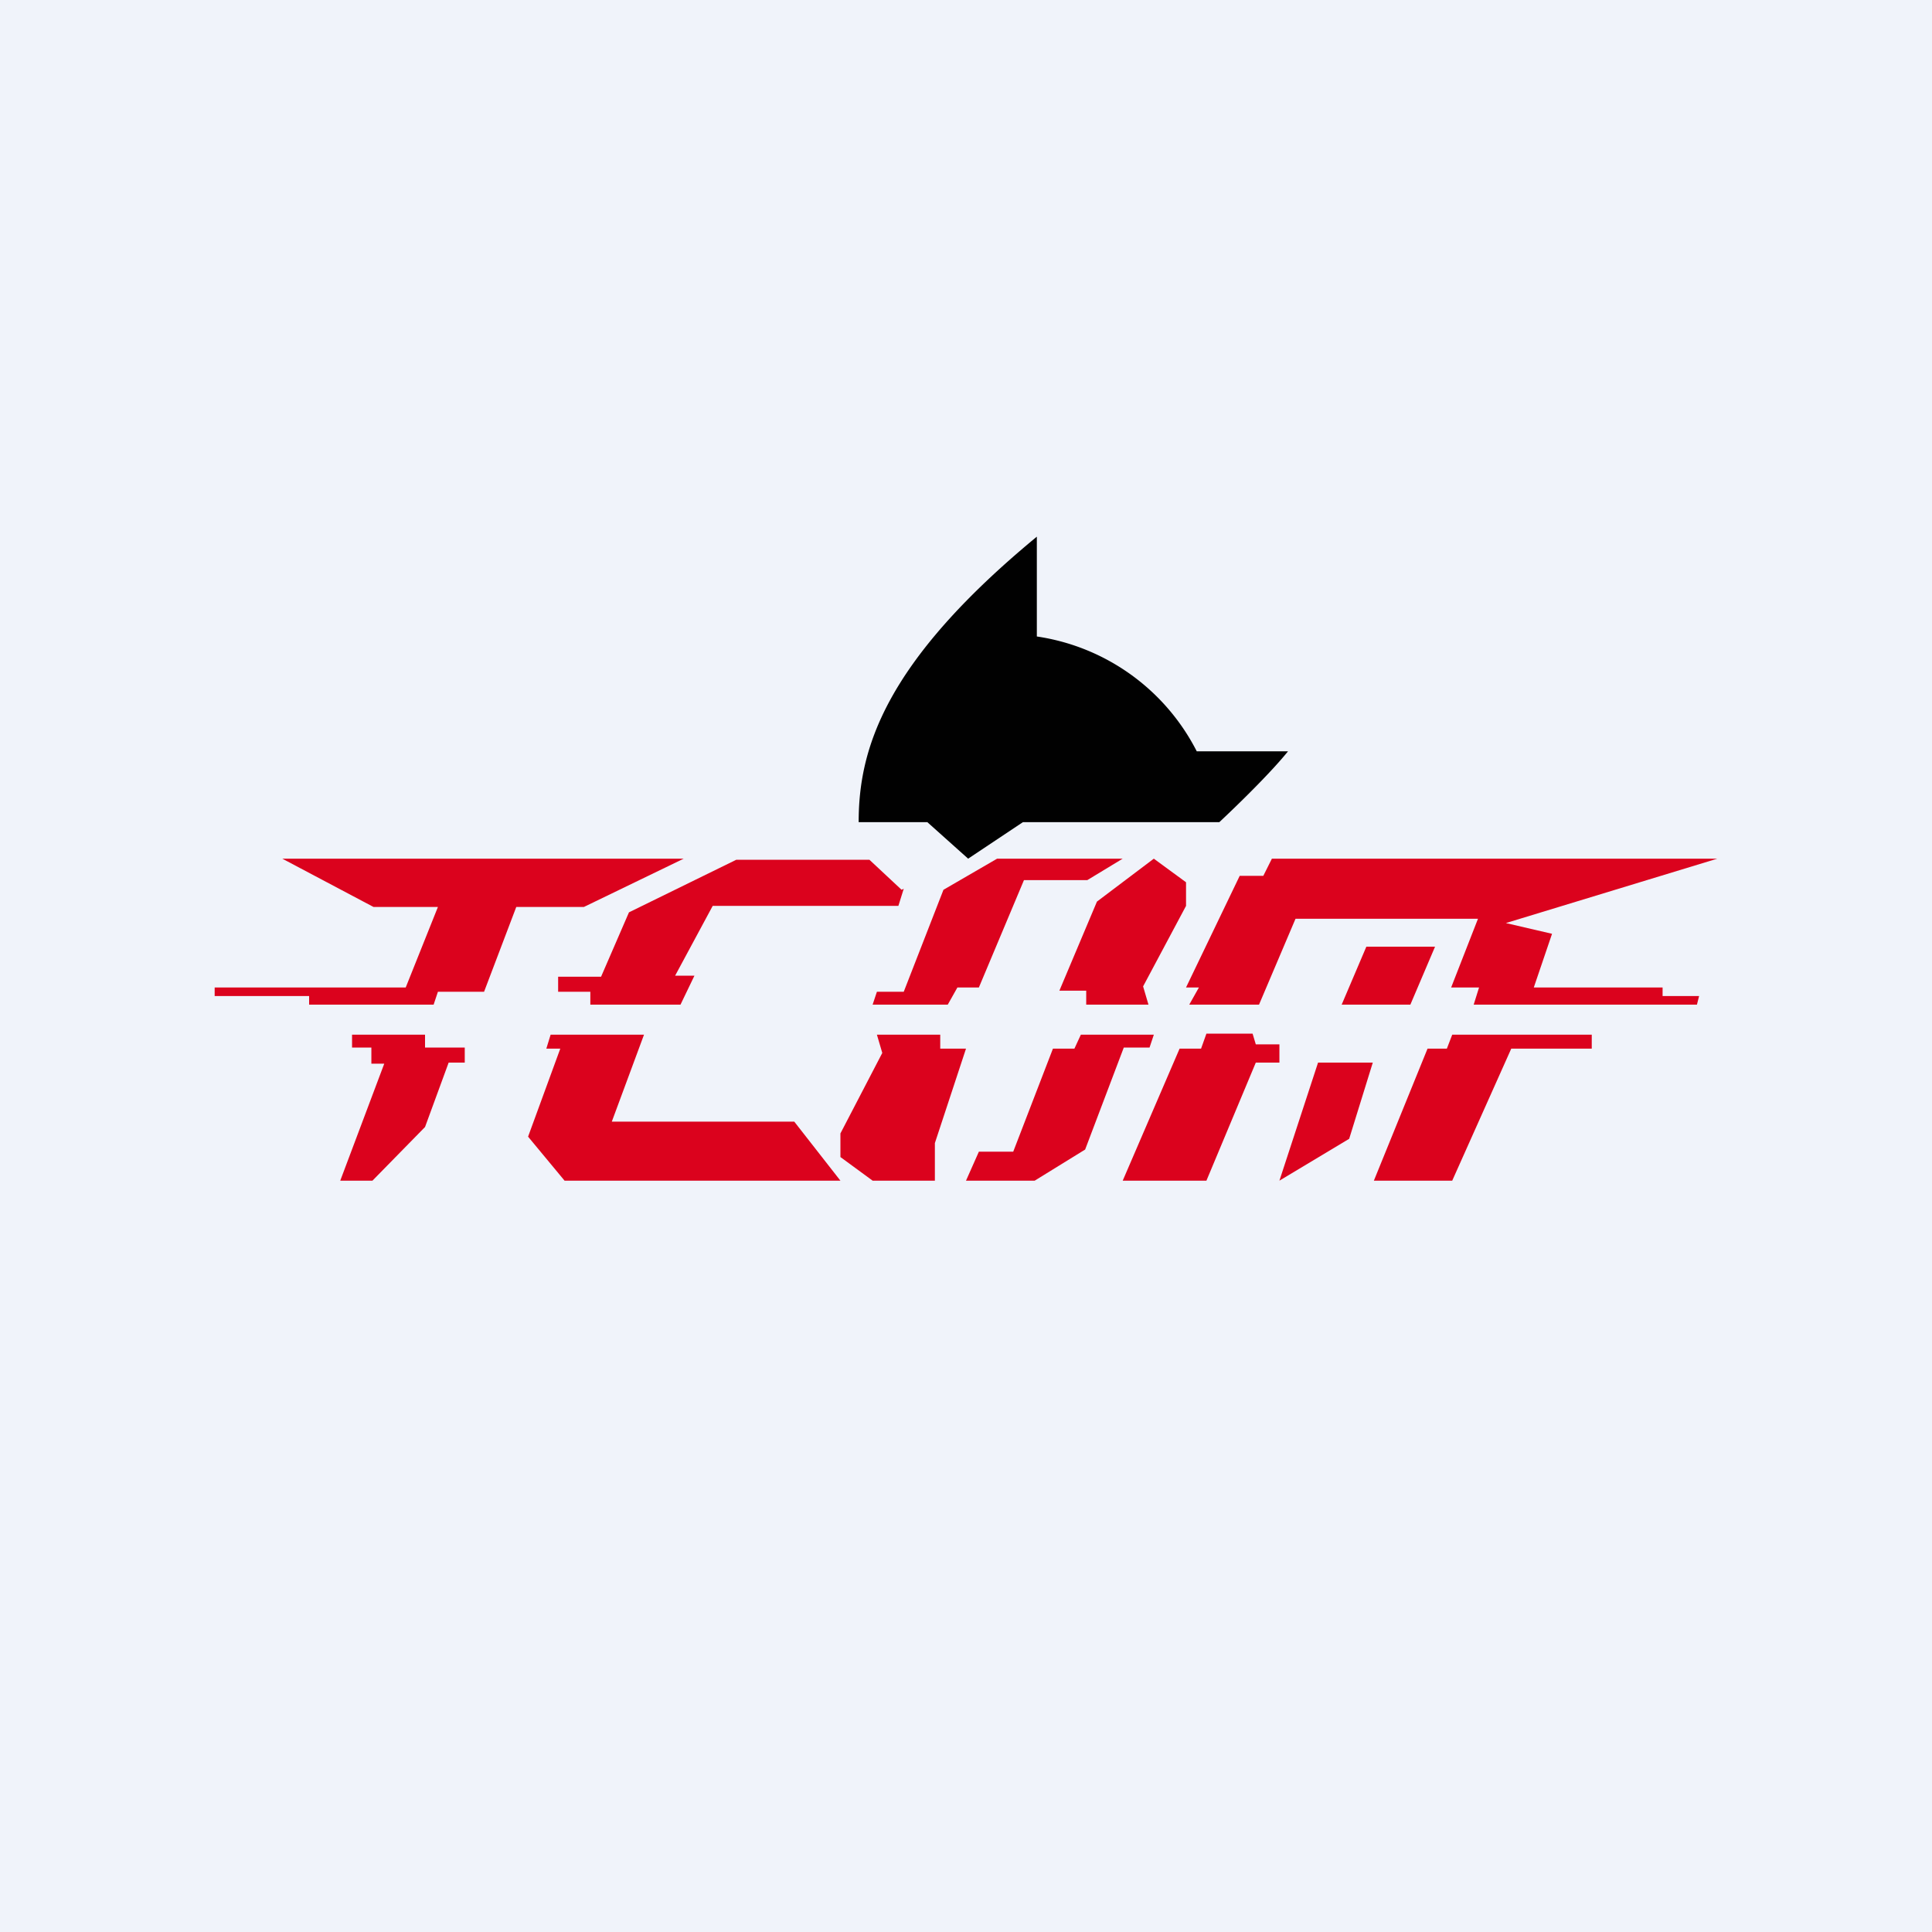
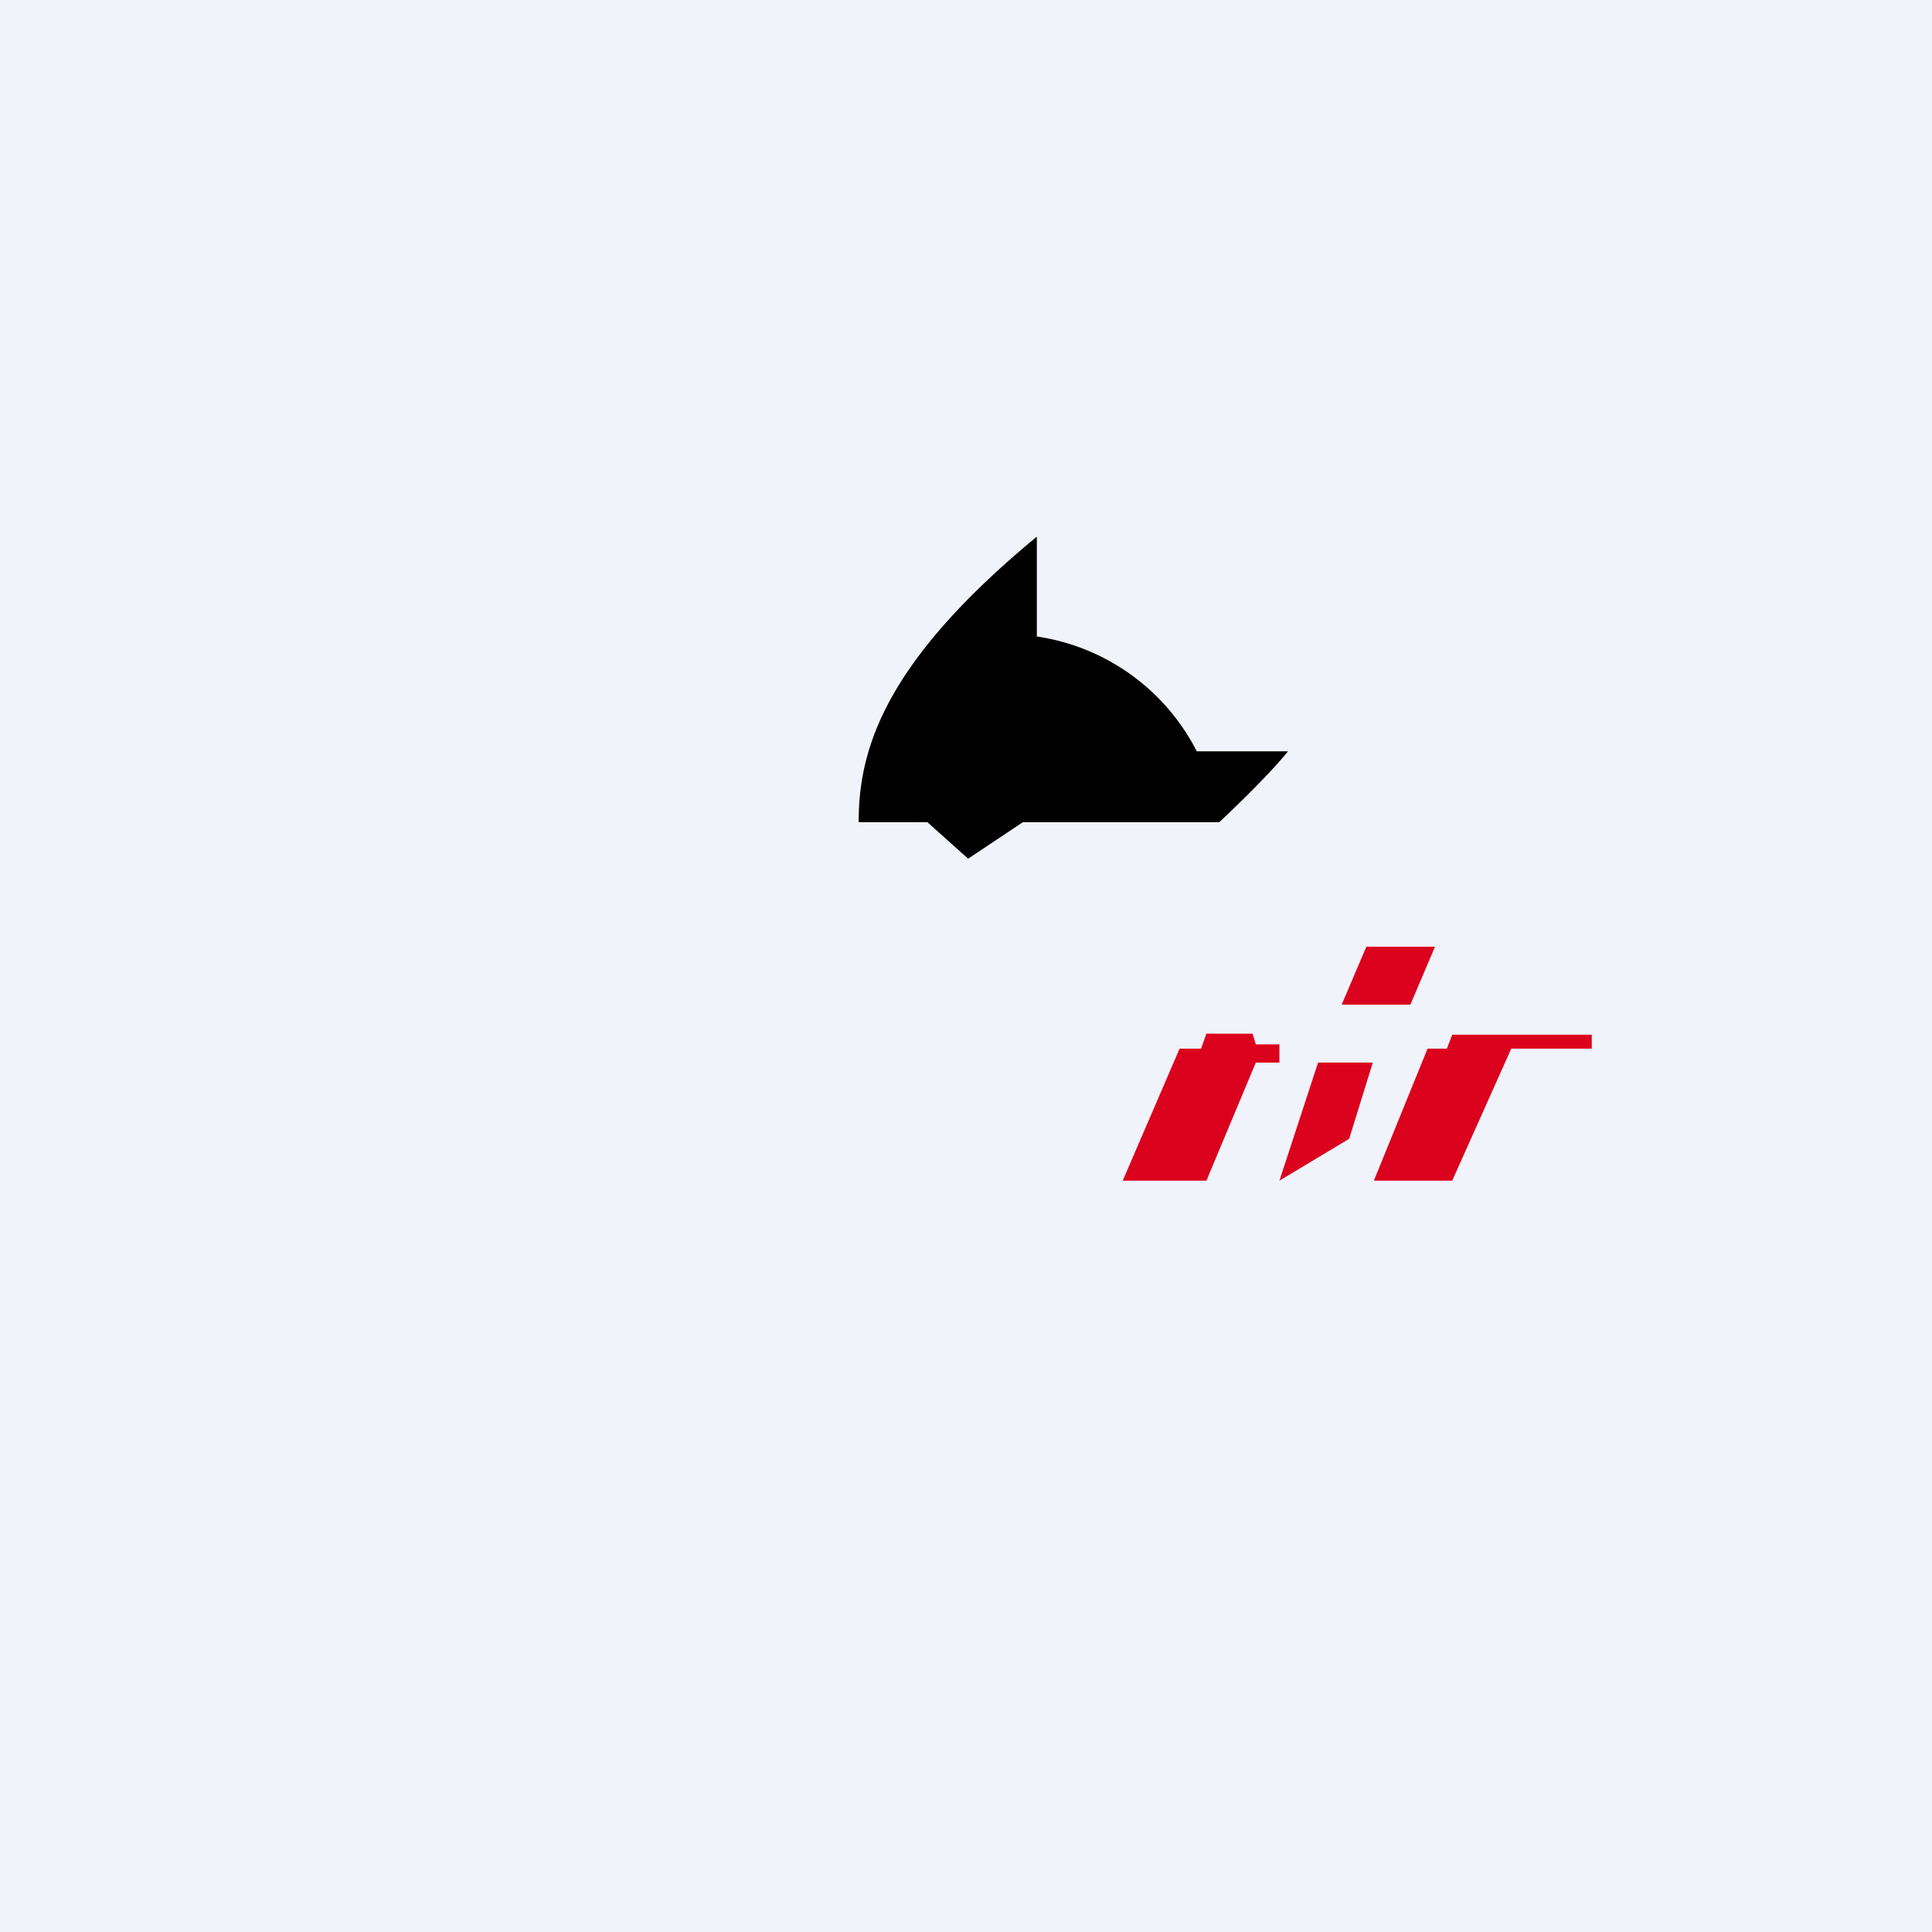
<svg xmlns="http://www.w3.org/2000/svg" width="18" height="18" viewBox="0 0 18 18">
  <path fill="#F0F3FA" d="M0 0h18v18H0z" />
  <path d="M9.66 5.93V5C8.23 6.18 8 6.99 8 7.66h.64l.38.34.51-.34h1.83s.43-.4.64-.66h-.85a2 2 0 0 0-1.49-1.07Z" fill="#010101" />
-   <path d="M5.99 9.64h-.86l-.04.13h.13l-.3.82.34.41h2.57l-.43-.55H5.7l.3-.81ZM8.42 9.24h-.25l-.04.12h.7l.09-.16h.2l.42-1h.59l.33-.2H9.29l-.5.29-.37.95ZM10.47 9.76h.24l.04-.12h-.68l-.06.13h-.2l-.37.96h-.32L9 11h.64l.47-.29.36-.95ZM10.75 8l-.53.4-.35.83h.25v.13h.58l-.05-.17.4-.75v-.22l-.3-.22ZM7.83 10.78l.3.22h.58v-.35L9 9.77h-.24v-.13h-.59l.05.17-.39.75v.22ZM11.77 8.16h-.22l-.5 1.04h.12l-.09.16h.65l.34-.8h1.7l-.25.64h.26l-.05.16h2.08l.02-.08h-.34V9.2h-1.2l.17-.5-.43-.1L16 8h-4.15l-.08.16ZM8.42 8.28l-.05.16H6.64l-.35.65h.18l-.13.27H5.5v-.12h-.3V9.1h.4l.26-.6 1-.49H8.1l.3.28ZM6.38 8H2.63l.85.45h.6l-.3.75H2v.08h.88v.08h1.16l.04-.12h.43l.3-.79h.63L6.37 8ZM3.96 9.64h-.68v.12h.18v.15h.12L3.17 11h.3l.49-.5.22-.6h.15v-.14h-.37v-.12Z" fill="#DB021D" />
  <path d="M12.73 8.82h.64l-.23.54h-.64l.23-.54ZM12.28 9.9h.51l-.22.71-.65.39.36-1.1ZM10.46 11h.78l.46-1.1h.22v-.17h-.22l-.03-.1h-.43l-.05.14h-.2L10.46 11ZM12.8 11h.73l.55-1.23h.75v-.13h-1.3l-.05.13h-.18L12.8 11Z" fill="#DB021D" />
</svg>